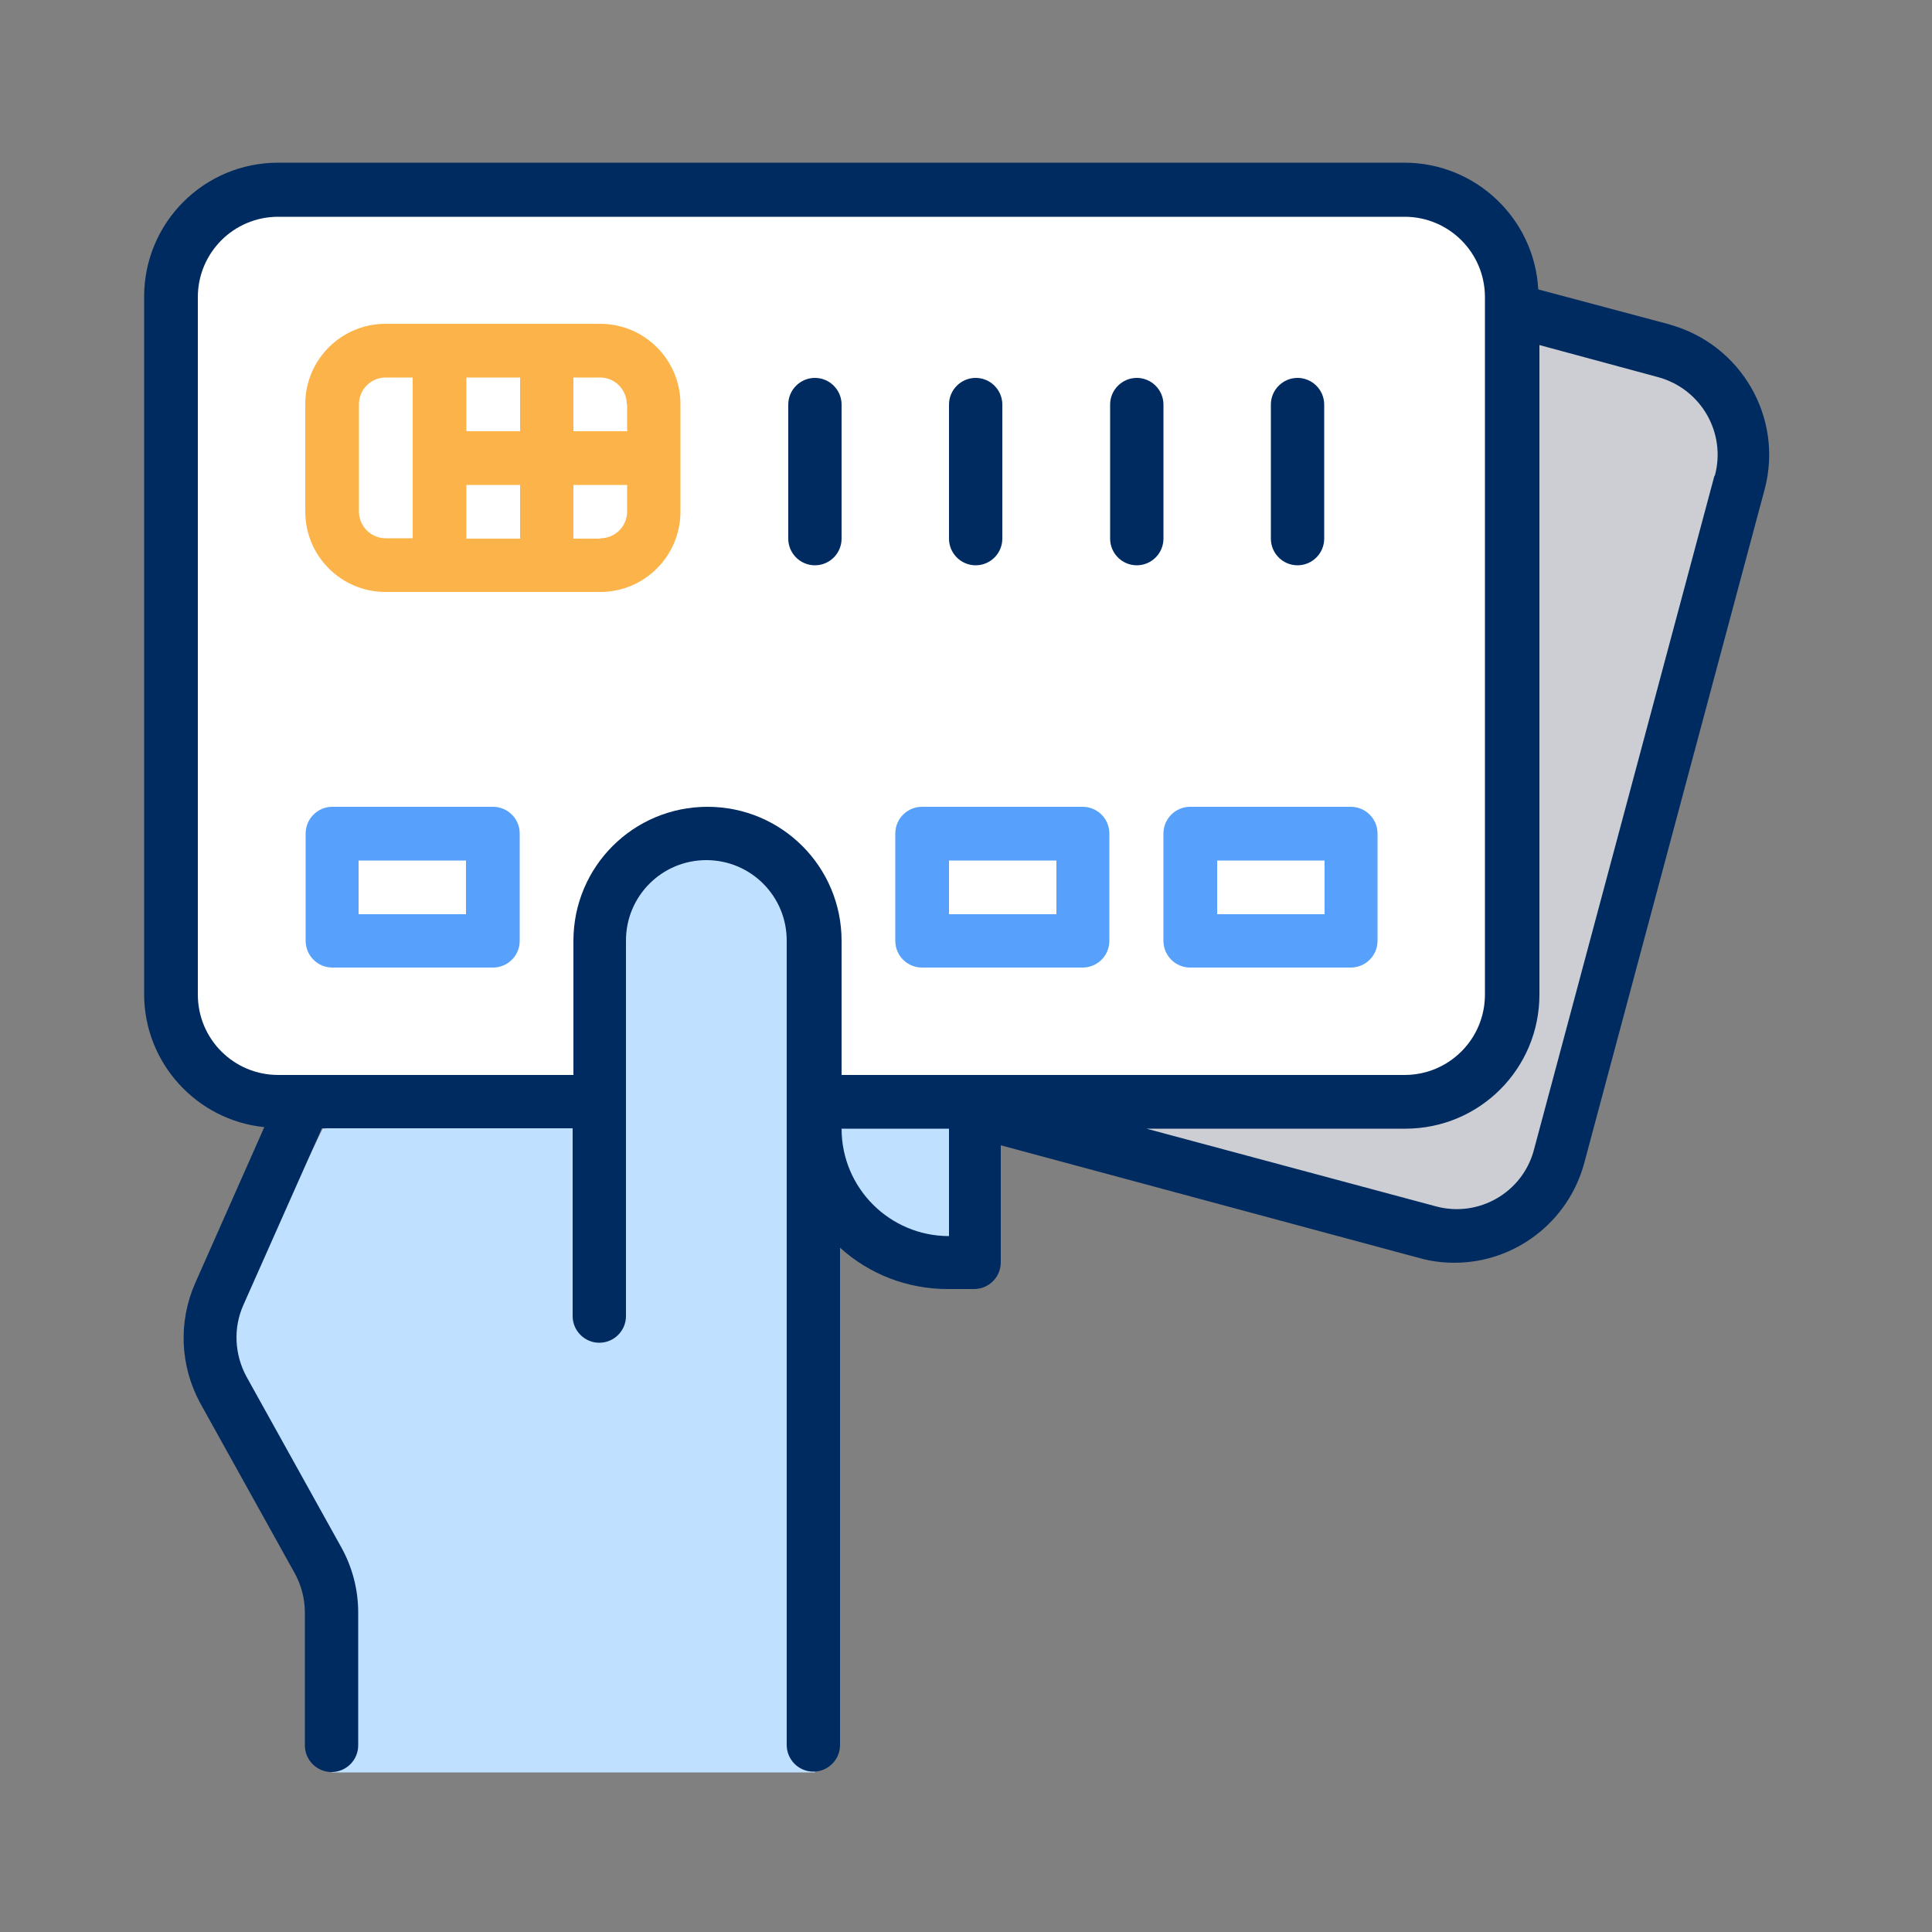
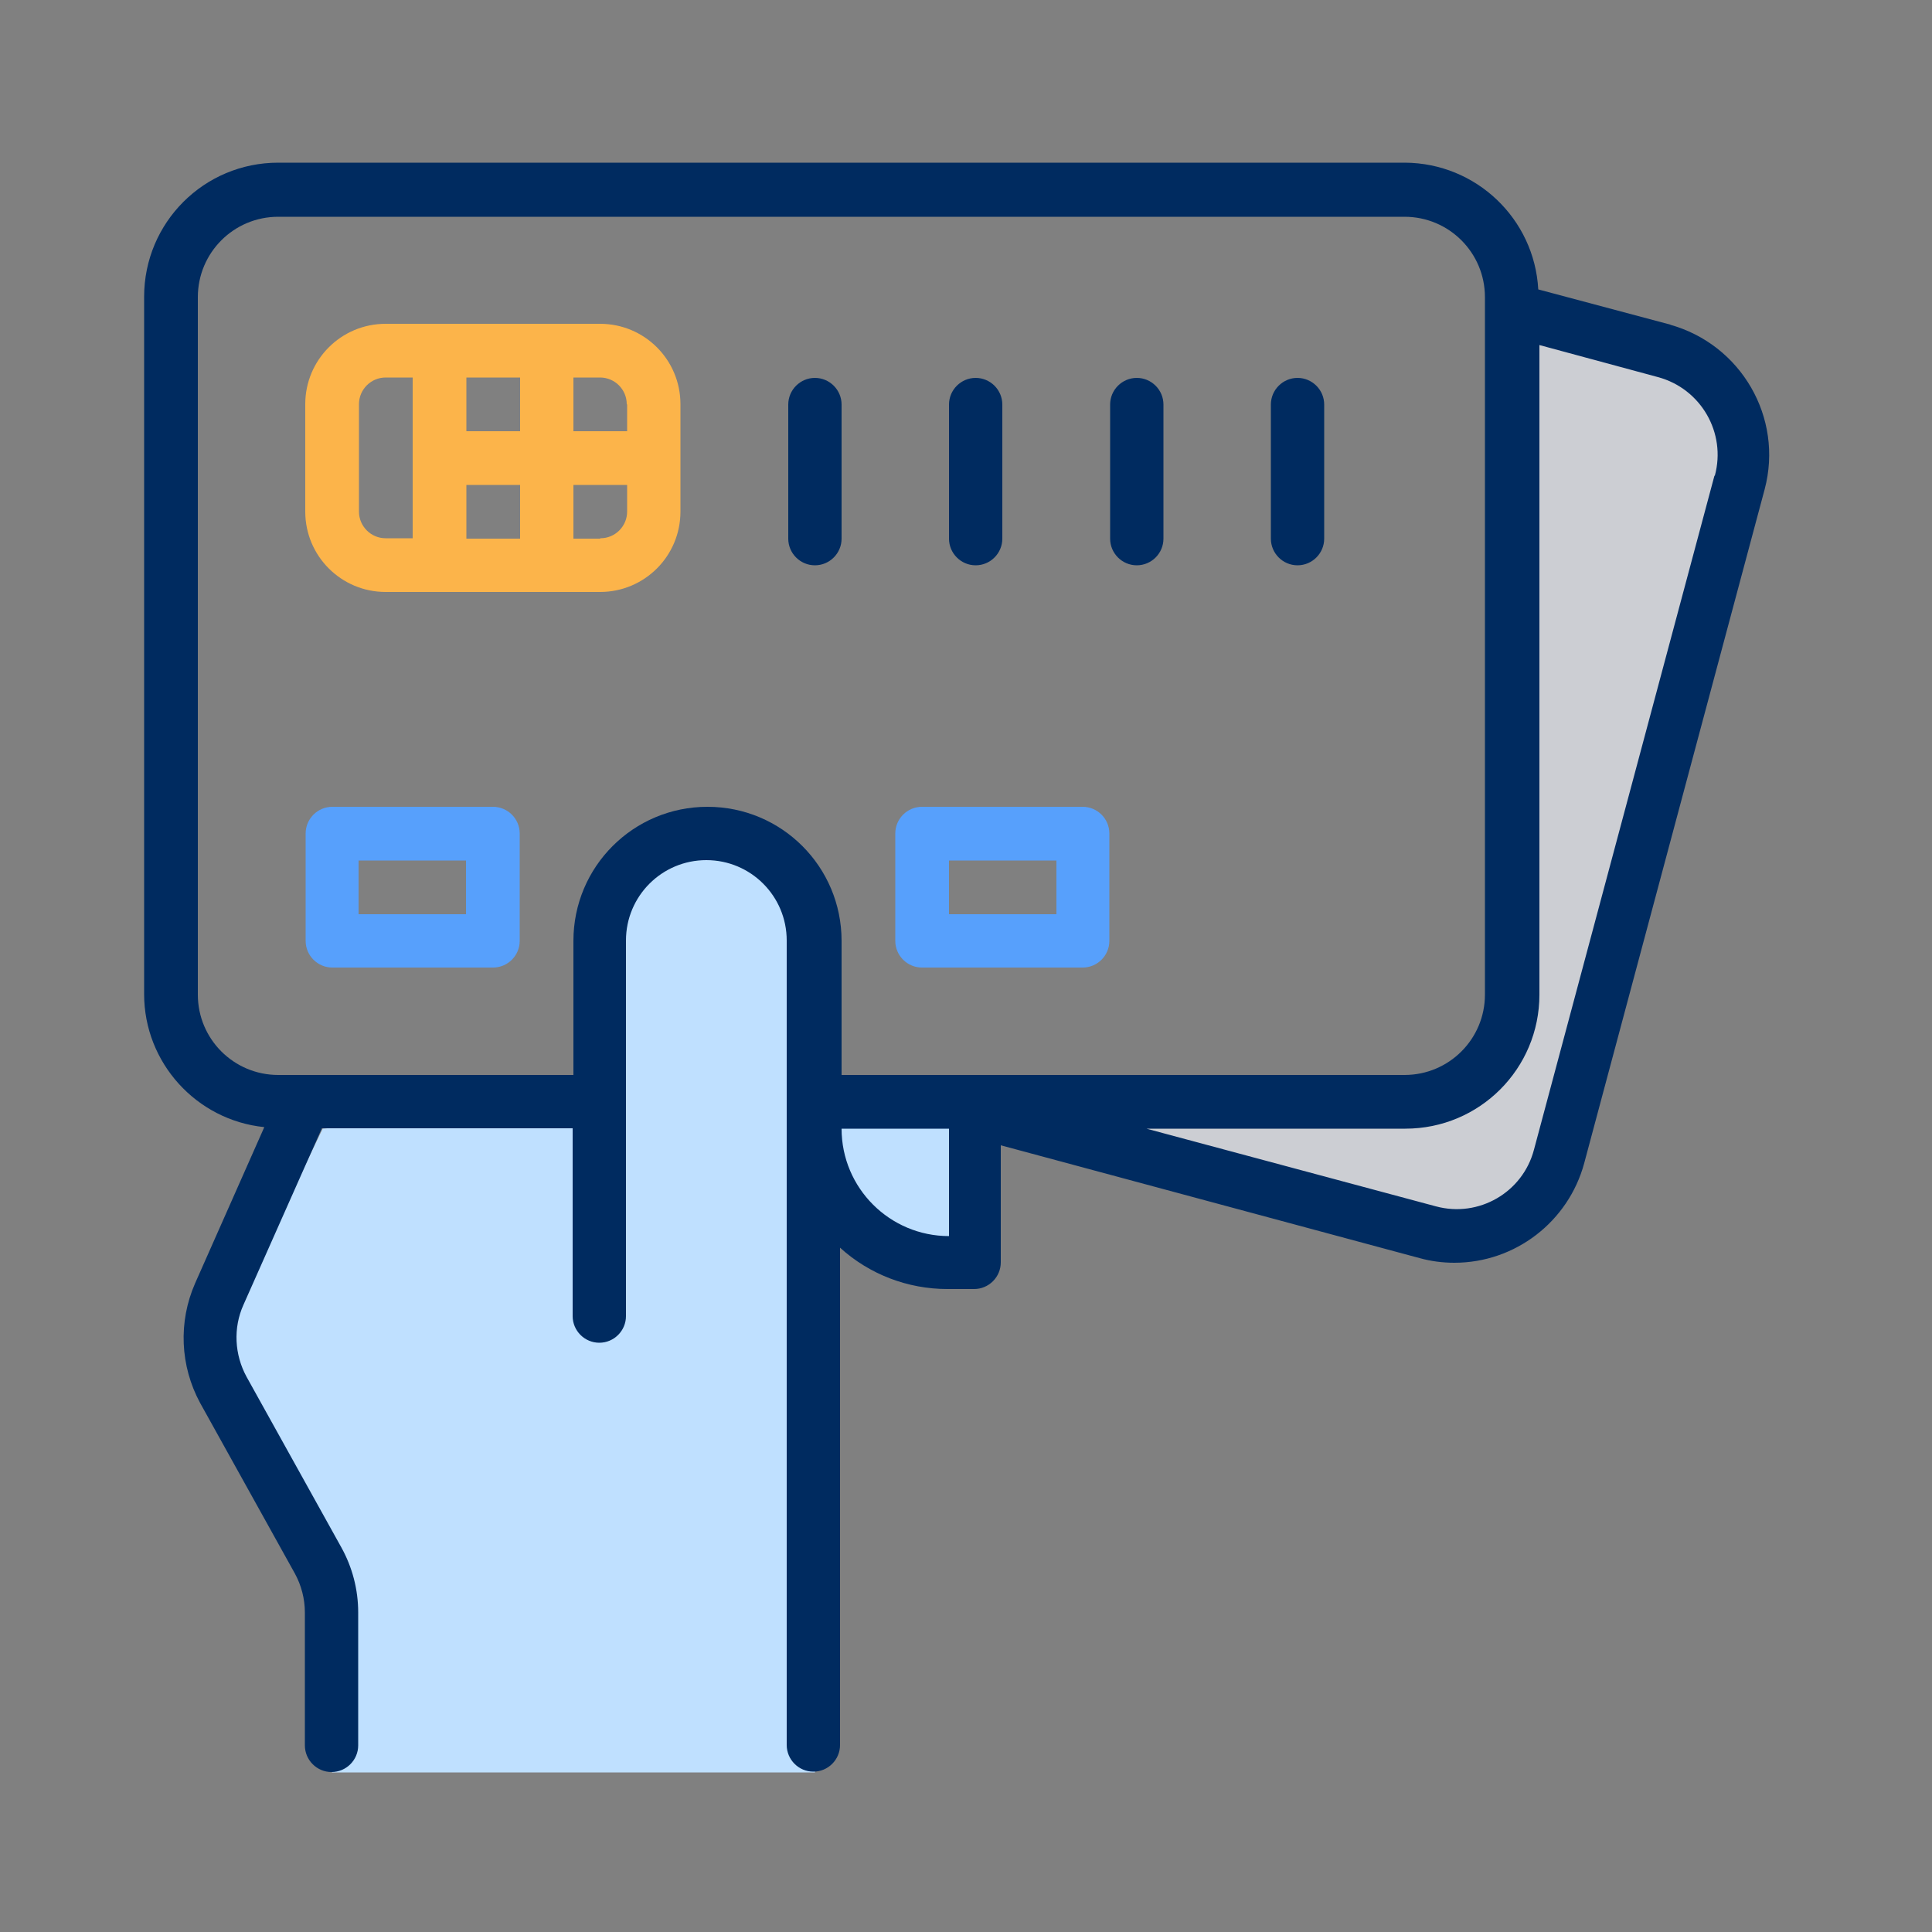
<svg xmlns="http://www.w3.org/2000/svg" id="Layer_1" version="1.1" viewBox="0 0 500 500">
  <rect x="0" y="0" width="500" height="500" fill="#808080" stroke="none" />
  <defs>
    <style>
      .st0 {
        fill: #fcb44a;
      }

      .st1 {
        fill: #bfe0ff;
      }

      .st2 {
        fill: #fff;
      }

      .st3 {
        fill: #57a0fc;
      }

      .st4 {
        fill: #ccced3;
      }

      .st5 {
        fill: #002b60;
      }
    </style>
  </defs>
-   <rect class="st2" x="40.2" y="49.1" width="349.8" height="238.1" rx="26.3" ry="26.3" />
  <polygon class="st1" points="85.9 458.7 86.7 410.9 54.8 351.8 83.5 292.1 151.2 286.6 155.3 236.6 181.1 214.7 203.9 229.6 210.9 283.9 252.5 283.9 252.5 327.1 231.7 323.8 210.9 298.5 210.9 458.7 85.9 458.7" />
  <polygon class="st4" points="406.6 83.8 439.9 93.7 451.8 115.6 401.3 306 370.5 319.9 276.3 289.2 380 284.6 390 260.9 390 75.5 406.6 83.8" />
  <g id="Layer_11">
    <path class="st5" d="M432.6,84.1l-34.5-9.2c-1-18.3-16.1-32.7-34.5-32.8H72c-19.2,0-34.7,15.5-34.7,34.7v180.5c0,17.7,13.5,32.6,31.1,34.4l-17.9,40.4c-4.4,10-3.9,21.4,1.3,31l24.5,44.1c1.7,3.1,2.6,6.6,2.6,10.1v34.4c0,3.8,3.1,6.9,6.9,6.9s6.9-3.1,6.9-6.9v-34.4c0-5.9-1.5-11.7-4.4-16.9l-24.5-44.1c-3.1-5.7-3.5-12.6-.8-18.6l20.3-45.7h64.9v48.6c0,3.8,3.1,6.9,6.9,6.9s6.9-3.1,6.9-6.9v-97.2c0-11.5,9.3-20.8,20.8-20.8s20.8,9.3,20.8,20.8v208.2c0,3.8,3.1,6.9,6.9,6.9s6.9-3.1,6.9-6.9v-128.7c7.6,6.9,17.5,10.7,27.8,10.7h6.9c3.8,0,6.9-3.1,6.9-6.9v-30.3l108.4,29.2c2.9.8,5.9,1.2,9,1.2,15.7,0,29.5-10.6,33.6-25.8l46.7-174.4c4.9-18.5-6.1-37.5-24.6-42.6ZM245.6,319.9c-15.3,0-27.8-12.4-27.8-27.8h27.8v27.8ZM217.8,278.2v-34.7c0-19.2-15.5-34.7-34.7-34.7s-34.7,15.5-34.7,34.7v34.7h-76.4c-11.5,0-20.8-9.3-20.8-20.8V76.9c0-11.5,9.3-20.8,20.8-20.8h291.5c11.5,0,20.8,9.3,20.8,20.8v180.5c0,11.5-9.3,20.8-20.8,20.8h-145.8ZM443.7,123.1l-46.7,174.4c-2.9,11.1-14.3,17.7-25.4,14.7,0,0,0,0,0,0l-74.9-20.1h67c19.2,0,34.7-15.5,34.7-34.7V89.3l30.7,8.3c11.1,3,17.7,14.4,14.7,25.5Z" />
    <path class="st0" d="M155.3,83.8h-55.5c-11.5,0-20.8,9.3-20.8,20.8v27.8c0,11.5,9.3,20.8,20.8,20.8h55.5c11.5,0,20.8-9.3,20.8-20.8v-27.8c0-11.5-9.3-20.8-20.8-20.8ZM162.3,104.7v6.9h-13.9v-13.9h6.9c3.8,0,6.9,3.1,6.9,6.9ZM120.7,125.5h13.9v13.9h-13.9v-13.9ZM120.7,111.6v-13.9h13.9v13.9h-13.9ZM92.9,132.4v-27.8c0-3.8,3.1-6.9,6.9-6.9h7v41.6h-7c-3.8,0-6.9-3.1-6.9-6.9ZM155.3,139.4h-6.9v-13.9h13.9v6.9c0,3.8-3.1,6.9-6.9,6.9Z" />
    <path class="st5" d="M217.8,139.4v-34.7c0-3.8-3.1-6.9-6.9-6.9s-6.9,3.1-6.9,6.9v34.7c0,3.8,3.1,6.9,6.9,6.9s6.9-3.1,6.9-6.9Z" />
    <path class="st5" d="M252.5,146.3c3.8,0,6.9-3.1,6.9-6.9v-34.7c0-3.8-3.1-6.9-6.9-6.9s-6.9,3.1-6.9,6.9v34.7c0,3.8,3.1,6.9,6.9,6.9Z" />
    <path class="st5" d="M294.2,146.3c3.8,0,6.9-3.1,6.9-6.9v-34.7c0-3.8-3.1-6.9-6.9-6.9s-6.9,3.1-6.9,6.9v34.7c0,3.8,3.1,6.9,6.9,6.9Z" />
    <path class="st5" d="M335.8,146.3c3.8,0,6.9-3.1,6.9-6.9v-34.7c0-3.8-3.1-6.9-6.9-6.9s-6.9,3.1-6.9,6.9v34.7c0,3.8,3.1,6.9,6.9,6.9Z" />
    <path class="st3" d="M238.6,250.4h41.6c3.8,0,6.9-3.1,6.9-6.9v-27.8c0-3.8-3.1-6.9-6.9-6.9h-41.6c-3.8,0-6.9,3.1-6.9,6.9v27.8c0,3.8,3.1,6.9,6.9,6.9ZM245.6,222.7h27.8v13.9h-27.8v-13.9Z" />
    <path class="st3" d="M127.6,208.8h-41.6c-3.8,0-6.9,3.1-6.9,6.9v27.8c0,3.8,3.1,6.9,6.9,6.9h41.6c3.8,0,6.9-3.1,6.9-6.9v-27.8c0-3.8-3.1-6.9-6.9-6.9ZM120.6,236.6h-27.8v-13.9h27.8v13.9Z" />
-     <path class="st3" d="M301.1,243.5c0,3.8,3.1,6.9,6.9,6.9h41.6c3.8,0,6.9-3.1,6.9-6.9v-27.8c0-3.8-3.1-6.9-6.9-6.9h-41.6c-3.8,0-6.9,3.1-6.9,6.9v27.8ZM315,222.7h27.8v13.9h-27.8v-13.9Z" />
  </g>
</svg>